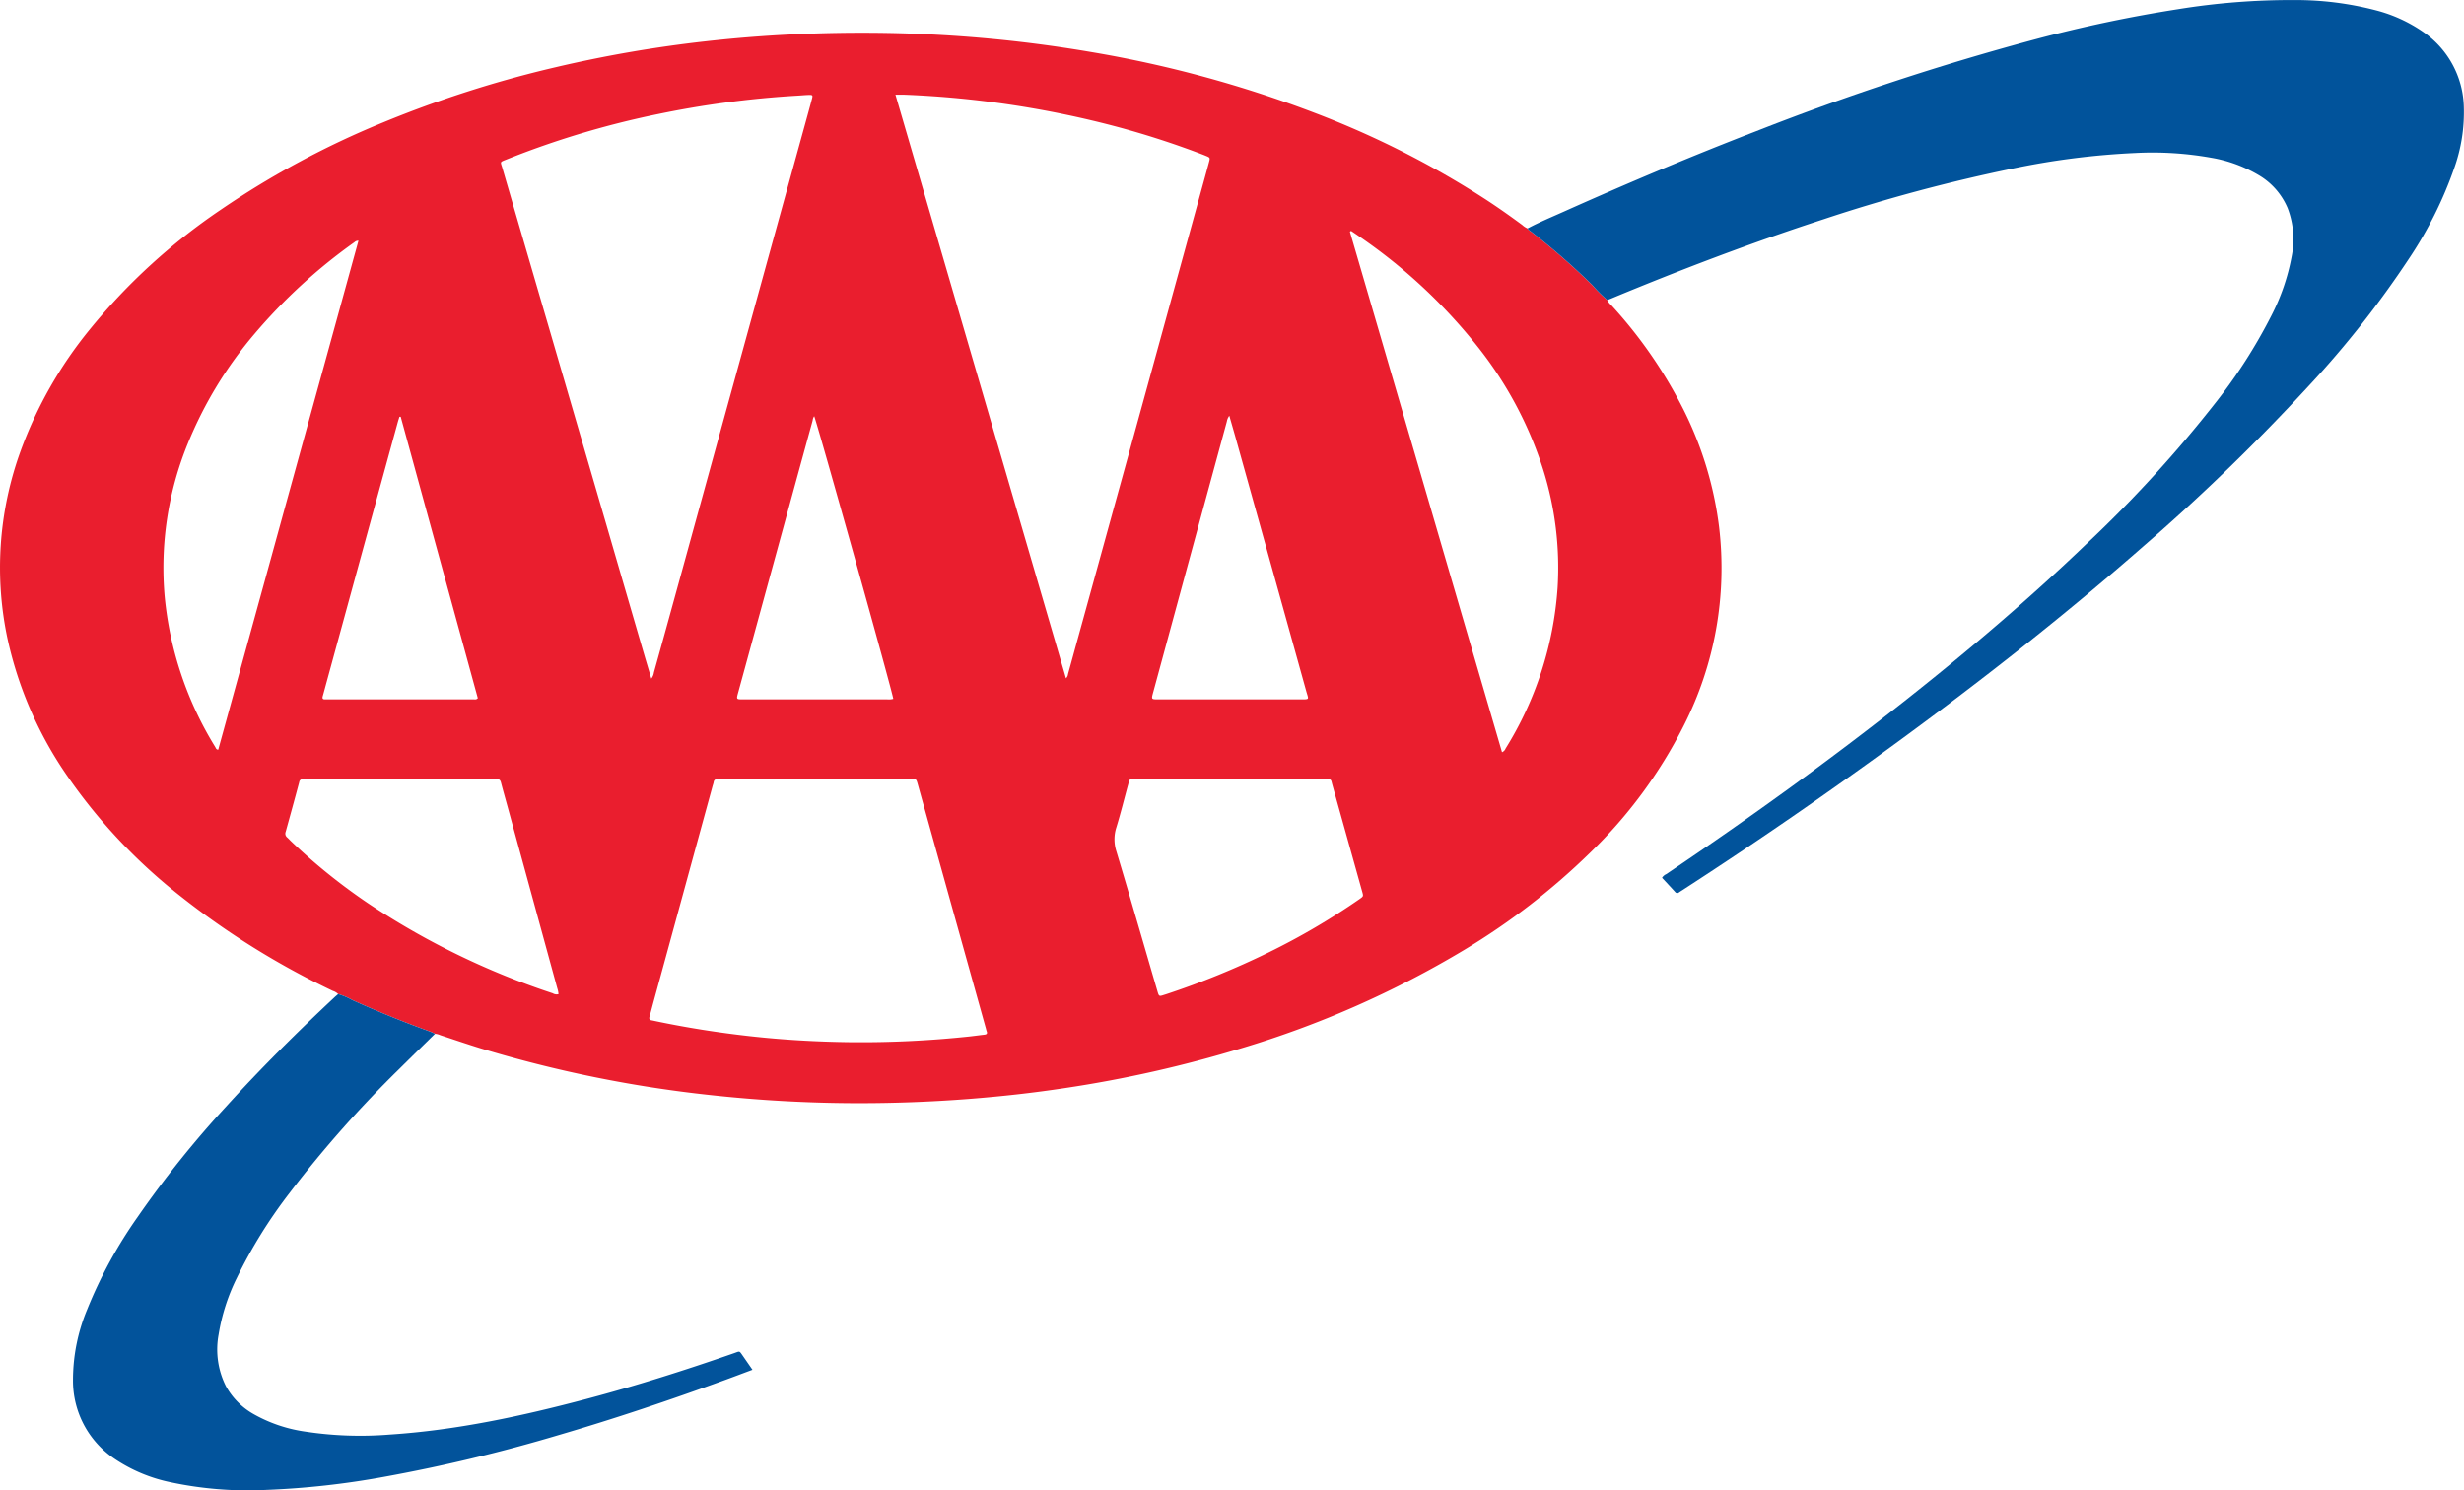
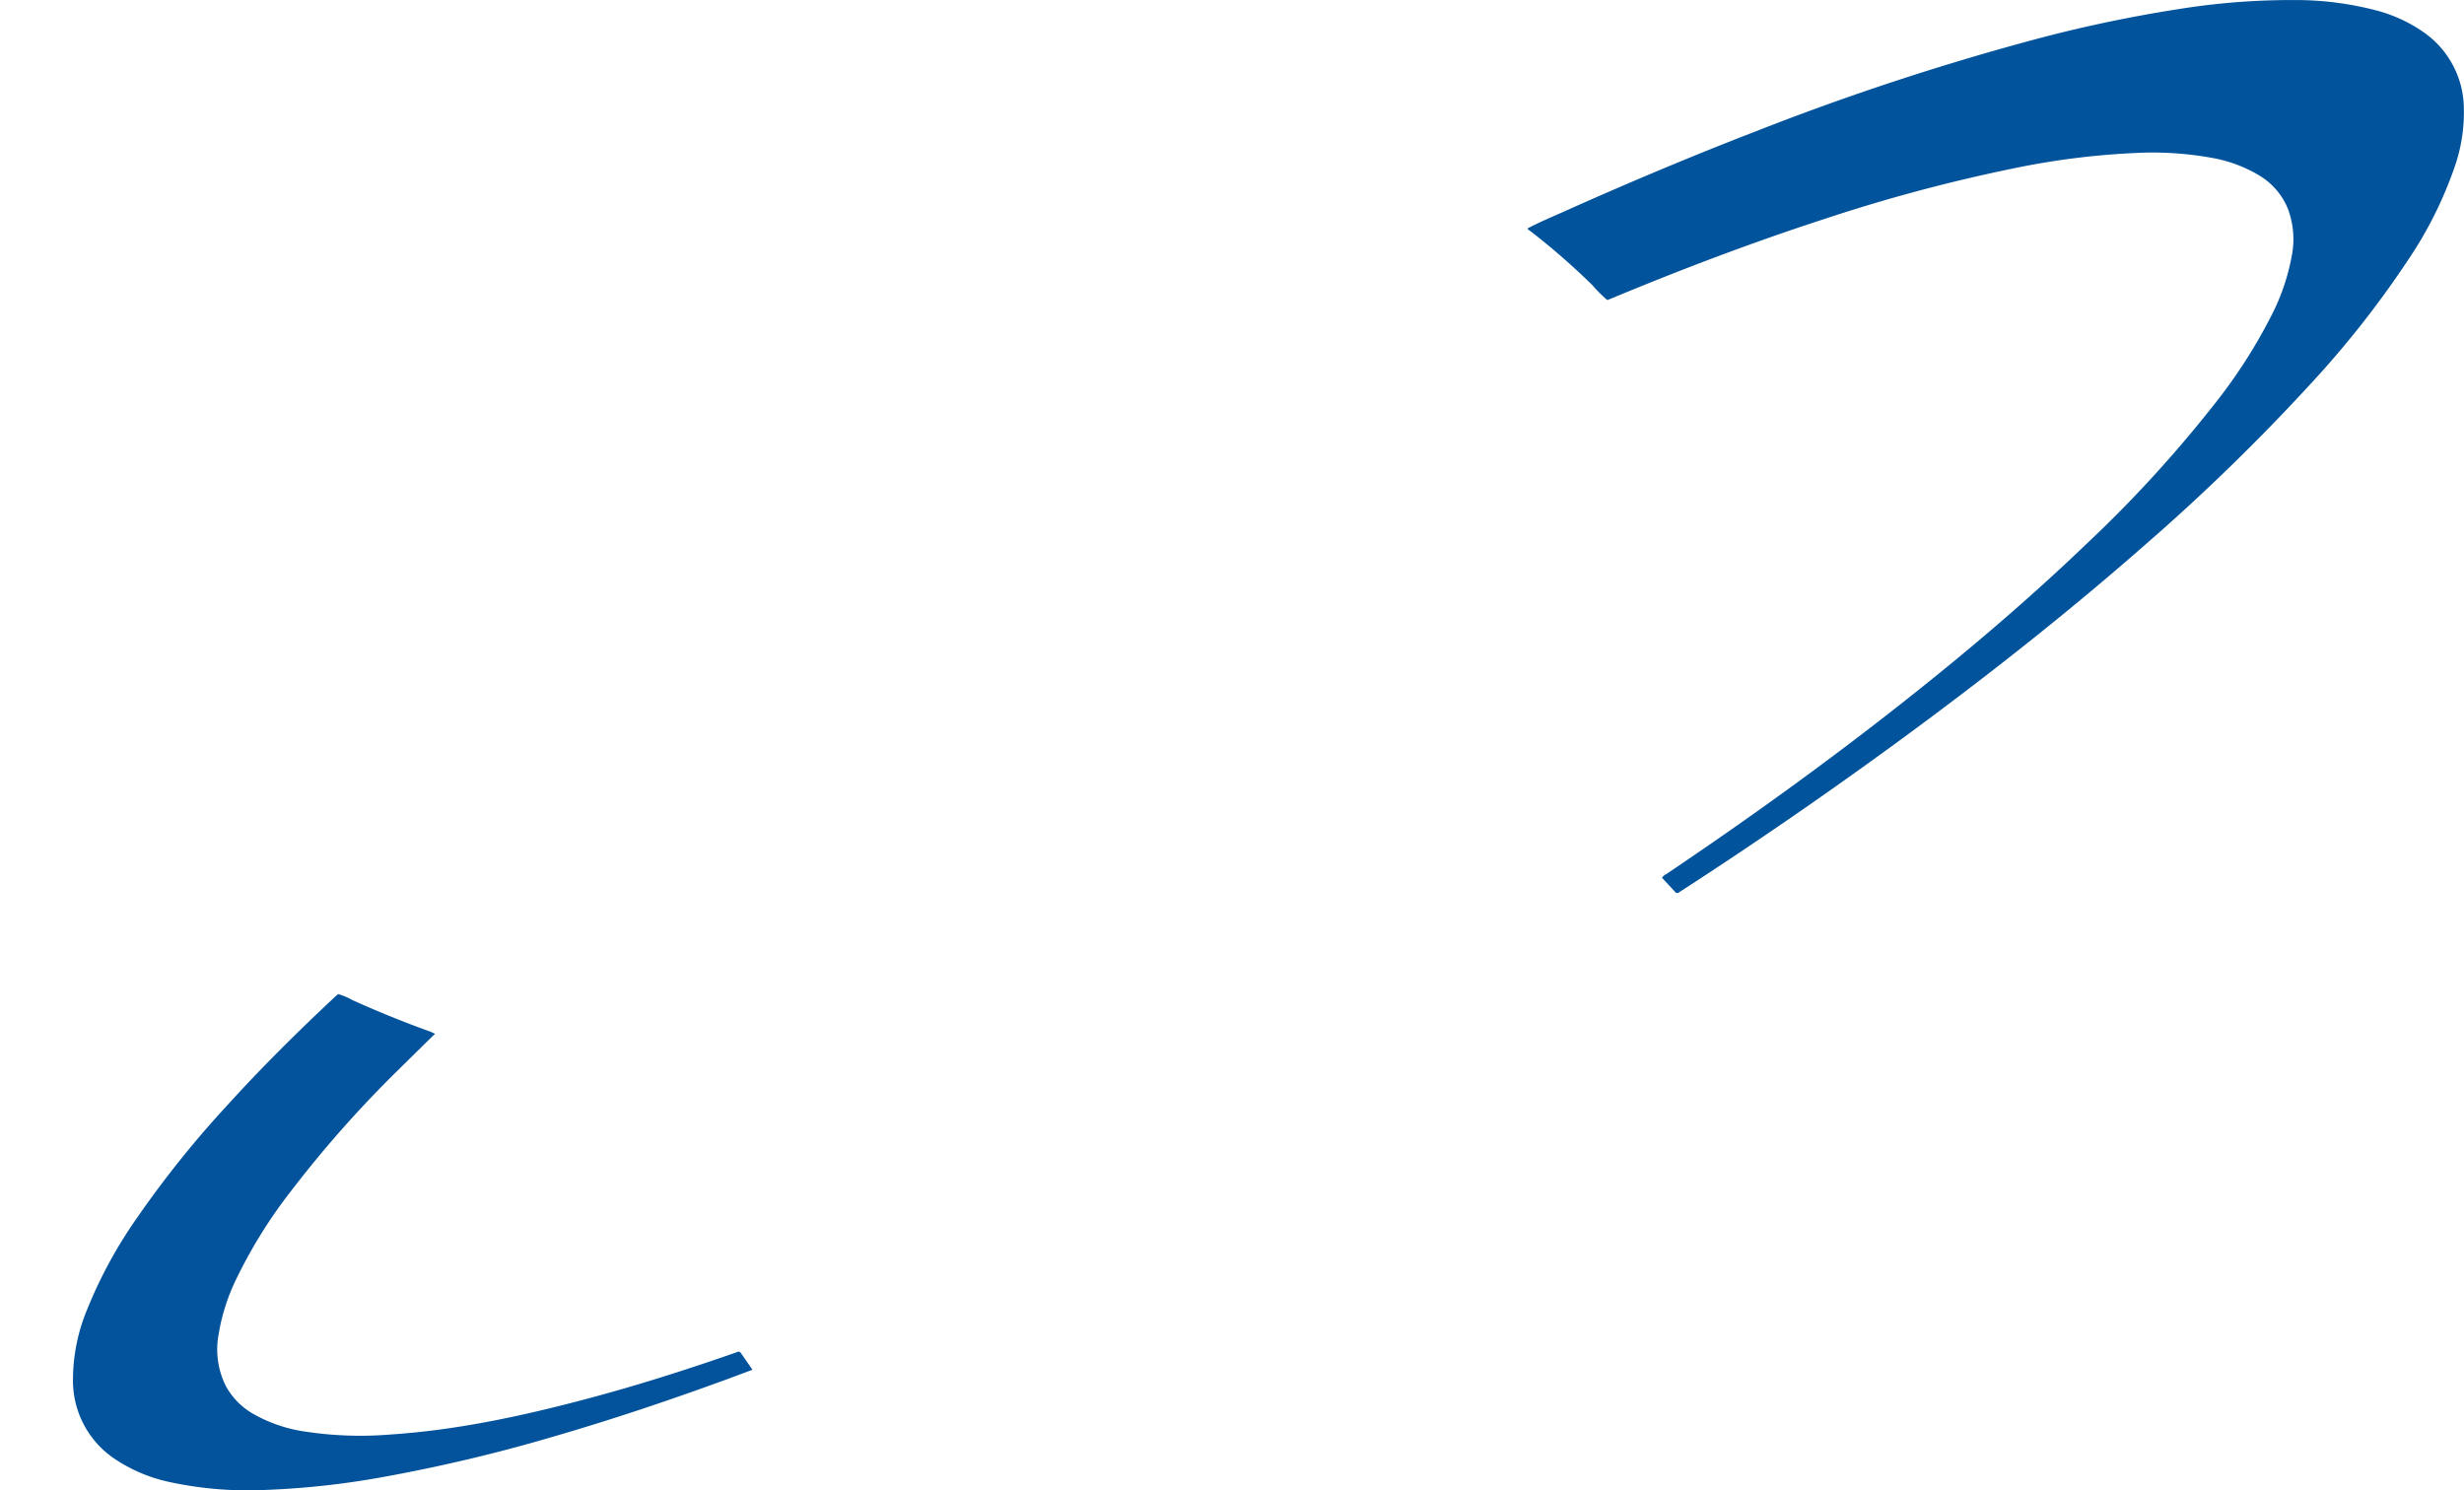
<svg xmlns="http://www.w3.org/2000/svg" viewBox="0 0 520.512 314.846">
  <g id="b530f5b8-9f89-48f5-bce0-e547c6d4dcbf" data-name="Layer 2">
    <g id="ec8a4585-73a8-40ab-ae5a-87c5e3cedbc4" data-name="G4DI7z">
      <g>
-         <path d="M112.042,247.797a2.692,2.692,0,0,0-1.126-.673,168.672,168.672,0,0,1-32.25-20.067A116.154,116.154,0,0,1,54.959,201.908a81.342,81.342,0,0,1-12.755-29.151,72.033,72.033,0,0,1,2.768-39.742,88.342,88.342,0,0,1,14.497-25.52A128.389,128.389,0,0,1,87.282,82.052,184.595,184.595,0,0,1,121.597,63.609a236.515,236.515,0,0,1,36.318-11.625,268.951,268.951,0,0,1,31.766-5.487q10.749-1.21,21.563-1.604c8.702-.312,17.4-.287,26.095.152a284.58,284.58,0,0,1,33.845,3.728,247.264,247.264,0,0,1,47.352,12.921,192.217,192.217,0,0,1,35.83,18.152c2.668,1.737,5.268,3.573,7.826,5.468a3.807,3.807,0,0,0,1.108.718c.166.351.519.5.8.716a148.158,148.158,0,0,1,12.894,11.268,29.211,29.211,0,0,0,3.15,3.15,3.035,3.035,0,0,0,.81,1.039A97.562,97.562,0,0,1,395.91,123.652a76.047,76.047,0,0,1,7.857,25.502,73.487,73.487,0,0,1-7.499,41.981,99.984,99.984,0,0,1-19.781,26.817,144.342,144.342,0,0,1-26.534,20.487,205.936,205.936,0,0,1-47.069,20.789,258.764,258.764,0,0,1-37.318,8.423c-6.731,1.021-13.495,1.772-20.285,2.298q-12.056.934-24.144.895a289.39,289.39,0,0,1-30.51-1.721,263.37,263.37,0,0,1-48.463-9.86c-2.848-.874-5.666-1.845-8.499-2.769a3.742,3.742,0,0,0-1.158-.317c-.366-.163-.724-.349-1.1-.484q-8.322-2.997-16.382-6.642A13.892,13.892,0,0,0,112.042,247.797ZM229.769,57.775q18.041,61.75,36.026,123.306a1.448,1.448,0,0,0,.431-.896c.649-2.327,1.282-4.659,1.924-6.987q5.332-19.332,10.666-38.663,8.115-29.465,16.218-58.934c.32-1.165.641-2.329.955-3.496.277-1.029.272-1.03-.671-1.419-.186-.077-.372-.155-.56-.227a183.731,183.731,0,0,0-17.91-5.833,206.054,206.054,0,0,0-45.051-6.847C231.2,57.753,230.601,57.775,229.769,57.775ZM178.195,181.147a2.707,2.707,0,0,0,.556-1.312q2.074-7.449,4.124-14.904,5.918-21.492,11.83-42.986,7.974-28.946,15.956-57.889c.492-1.786.987-3.571,1.462-5.362.218-.822.16-.893-.714-.867-.805.024-1.607.105-2.412.151a203.385,203.385,0,0,0-29.554,3.924,186.921,186.921,0,0,0-31.776,9.539c-1.561.628-1.342.424-.919,1.878q4.993,17.171,10.013,34.335,4.989,17.11,9.972,34.222,4.882,16.763,9.762,33.527C177.042,177.283,177.606,179.158,178.195,181.147Zm34.683,21.244H193.535c-.443,0-.888.018-1.329-.006a.692.692,0,0,0-.836.651,6.698,6.698,0,0,1-.202.695q-6.234,22.787-12.465,45.574c-.297,1.088-.575,2.182-.885,3.265-.127.442-.028.696.443.774.238.039.474.093.711.143,6.587,1.388,13.226,2.435,19.916,3.186,7.093.797,14.208,1.202,21.34,1.289a216.987,216.987,0,0,0,24.973-1.188c1.121-.116,2.238-.278,3.358-.403.457-.051.671-.225.484-.707-.072-.187-.109-.388-.163-.582q-2.76-9.893-5.521-19.786-4.434-15.886-8.861-31.773c-.385-1.385-.383-1.128-1.55-1.13Q222.912,202.383,212.878,202.391ZM326.02,86.55l-.25.169q16.065,54.98,32.135,109.979a1.415,1.415,0,0,0,.755-.783,73.742,73.742,0,0,0,10.988-34.032A69.142,69.142,0,0,0,366.59,136.96a81.348,81.348,0,0,0-13.931-26.074A113.732,113.732,0,0,0,327.504,87.555C327.013,87.214,326.514,86.885,326.02,86.55ZM116.333,88.627a1.13,1.13,0,0,0-.853.319A114.772,114.772,0,0,0,94.342,108.342,85.42,85.42,0,0,0,80.281,131.48a69.359,69.359,0,0,0-4.874,32.438,73.754,73.754,0,0,0,10.67,31.675c.132.219.177.55.631.567Q101.502,142.456,116.333,88.627ZM300.436,202.391q-10.029,0-20.057.001c-1.29,0-1.125-.063-1.446,1.107-.831,3.028-1.58,6.081-2.498,9.082a8.242,8.242,0,0,0,0,5.035c2.952,9.832,5.79,19.698,8.671,29.552.335,1.147.344,1.144,1.466.779.153-.05.308-.094.461-.145a171.725,171.725,0,0,0,21.561-8.805,146.752,146.752,0,0,0,19.154-11.234c.888-.619.893-.623.634-1.553q-3.166-11.341-6.335-22.681c-.312-1.117-.09-1.14-1.551-1.14Q310.465,202.39,300.436,202.391ZM158.587,247.81a4.936,4.936,0,0,0-.257-1.258q-5.249-19.163-10.492-38.328c-.468-1.709-.954-3.413-1.4-5.127-.135-.518-.387-.766-.928-.707a5.603,5.603,0,0,1-.604.003l-39.638,0c-.201,0-.404.011-.604-.002a.708.708,0,0,0-.845.627c-.933,3.502-1.896,6.996-2.863,10.488a1.035,1.035,0,0,0,.31,1.19c.274.235.512.513.774.764a124.015,124.015,0,0,0,16.453,13.244A161.005,161.005,0,0,0,157.366,247.63,1.589,1.589,0,0,0,158.587,247.81ZM229.31,185.421c-.114-1.299-16.264-59.002-16.706-59.716a1.89,1.89,0,0,0-.323.889q-3.025,11.01-6.029,22.026-4.863,17.773-9.727,35.545c-.372,1.359-.362,1.363,1.041,1.363q15.23.001,30.46-.003A3.447,3.447,0,0,0,229.31,185.421Zm70.989-59.819a2.81,2.81,0,0,0-.525,1.223q-7.787,28.619-15.565,57.241c-.397,1.46-.401,1.459,1.069,1.459q14.988.001,29.975.002c2.108,0,1.801.086,1.297-1.726q-7.475-26.887-14.982-53.765C301.171,128.616,300.757,127.201,300.299,125.602Zm-175.037.225-.27-.007c-.117.378-.246.754-.351,1.135q-1.825,6.64-3.643,13.282-5.758,21.033-11.513,42.067c-.234.855-.455,1.713-.701,2.564-.14.483.03.68.514.658.161-.007.322,0,.483,0q15.41,0,30.819-.005c.301,0,.643.114.946-.252Z" transform="translate(-40.609 -37.767)" fill="#ea1e2e" />
        <path d="M380.143,101.164a29.211,29.211,0,0,1-3.15-3.15,148.158,148.158,0,0,0-12.894-11.268c-.281-.216-.634-.365-.8-.716,2.453-1.307,5.021-2.368,7.554-3.502,13.416-6.01,26.958-11.72,40.673-17.016A554.638,554.638,0,0,1,470.581,46.062a290.552,290.552,0,0,1,30.125-6.352,149.984,149.984,0,0,1,24.666-1.932,67.13,67.13,0,0,1,17.095,2.158,31.3,31.3,0,0,1,10.158,4.665,19.775,19.775,0,0,1,8.457,15.708,35.19,35.19,0,0,1-2.011,12.942,84.143,84.143,0,0,1-9.659,19.287A206.434,206.434,0,0,1,528.42,119.192a431.816,431.816,0,0,1-34.75,33.751c-16.574,14.555-33.898,28.169-51.685,41.2q-22.528,16.504-45.965,31.69c-.236.154-.48.297-.709.461a.558.558,0,0,1-.843-.088c-.92-1.005-1.85-2.002-2.756-2.98a1.972,1.972,0,0,1,.868-.76c17.42-11.725,34.45-23.987,50.915-37.025,13.084-10.361,25.792-21.161,37.837-32.721a266.996,266.996,0,0,0,27.448-30.047,110.239,110.239,0,0,0,11.582-18.09,45.322,45.322,0,0,0,4.354-12.634,18.328,18.328,0,0,0-.855-10.22,14.706,14.706,0,0,0-6.012-6.904,29.257,29.257,0,0,0-10.146-3.735,70.389,70.389,0,0,0-16.001-1,162.142,162.142,0,0,0-25.979,3.302,349.38,349.38,0,0,0-39.875,10.696c-15.251,4.958-30.225,10.658-45.028,16.816C380.597,100.998,380.369,101.078,380.143,101.164Z" transform="translate(-40.609 -37.767)" fill="#01539b" />
        <path d="M112.042,247.797a13.892,13.892,0,0,1,2.985,1.256q8.062,3.641,16.382,6.642c.376.135.733.322,1.1.484-2.527,2.485-5.067,4.957-7.58,7.456a241.63,241.63,0,0,0-23.124,26.139,103.469,103.469,0,0,0-11.142,17.932,42.285,42.285,0,0,0-3.877,12.029,17.251,17.251,0,0,0,1.561,10.929,15.151,15.151,0,0,0,5.694,5.786,30.887,30.887,0,0,0,11.137,3.794,76.982,76.982,0,0,0,17.713.618c14.128-.918,27.889-3.89,41.531-7.507,10.552-2.797,20.948-6.1,31.254-9.693,1.279-.446,1.068-.563,1.911.647.638.915,1.27,1.834,1.978,2.858-2.018.753-3.894,1.466-5.78,2.154-11.615,4.237-23.326,8.185-35.195,11.653a342.231,342.231,0,0,1-37.1,8.862,175.135,175.135,0,0,1-24.717,2.718,78.072,78.072,0,0,1-20.175-1.628A33.165,33.165,0,0,1,64.76,345.943a19.86,19.86,0,0,1-8.734-16.659,38.76,38.76,0,0,1,2.985-14.83,96.206,96.206,0,0,1,10.682-19.581,215.9,215.9,0,0,1,18.73-23.371c7.282-8.035,14.97-15.668,22.891-23.069C111.55,248.213,111.799,248.008,112.042,247.797Z" transform="translate(-40.609 -37.767)" fill="#02539b" />
      </g>
    </g>
  </g>
</svg>